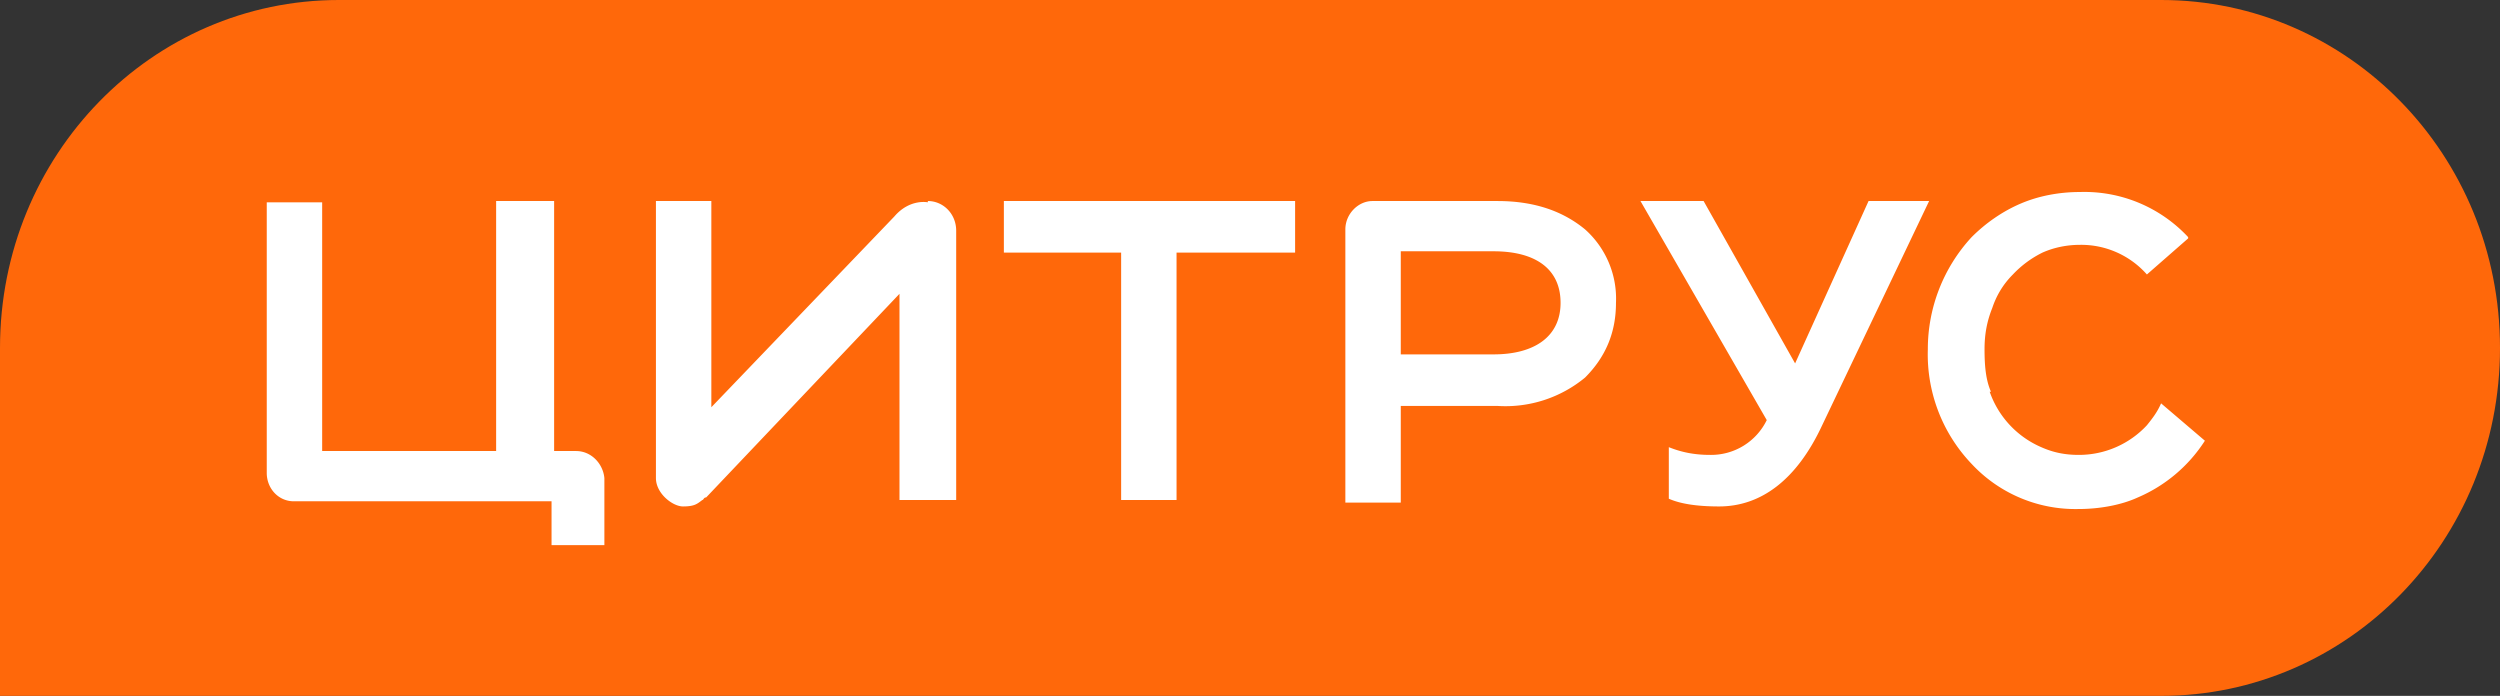
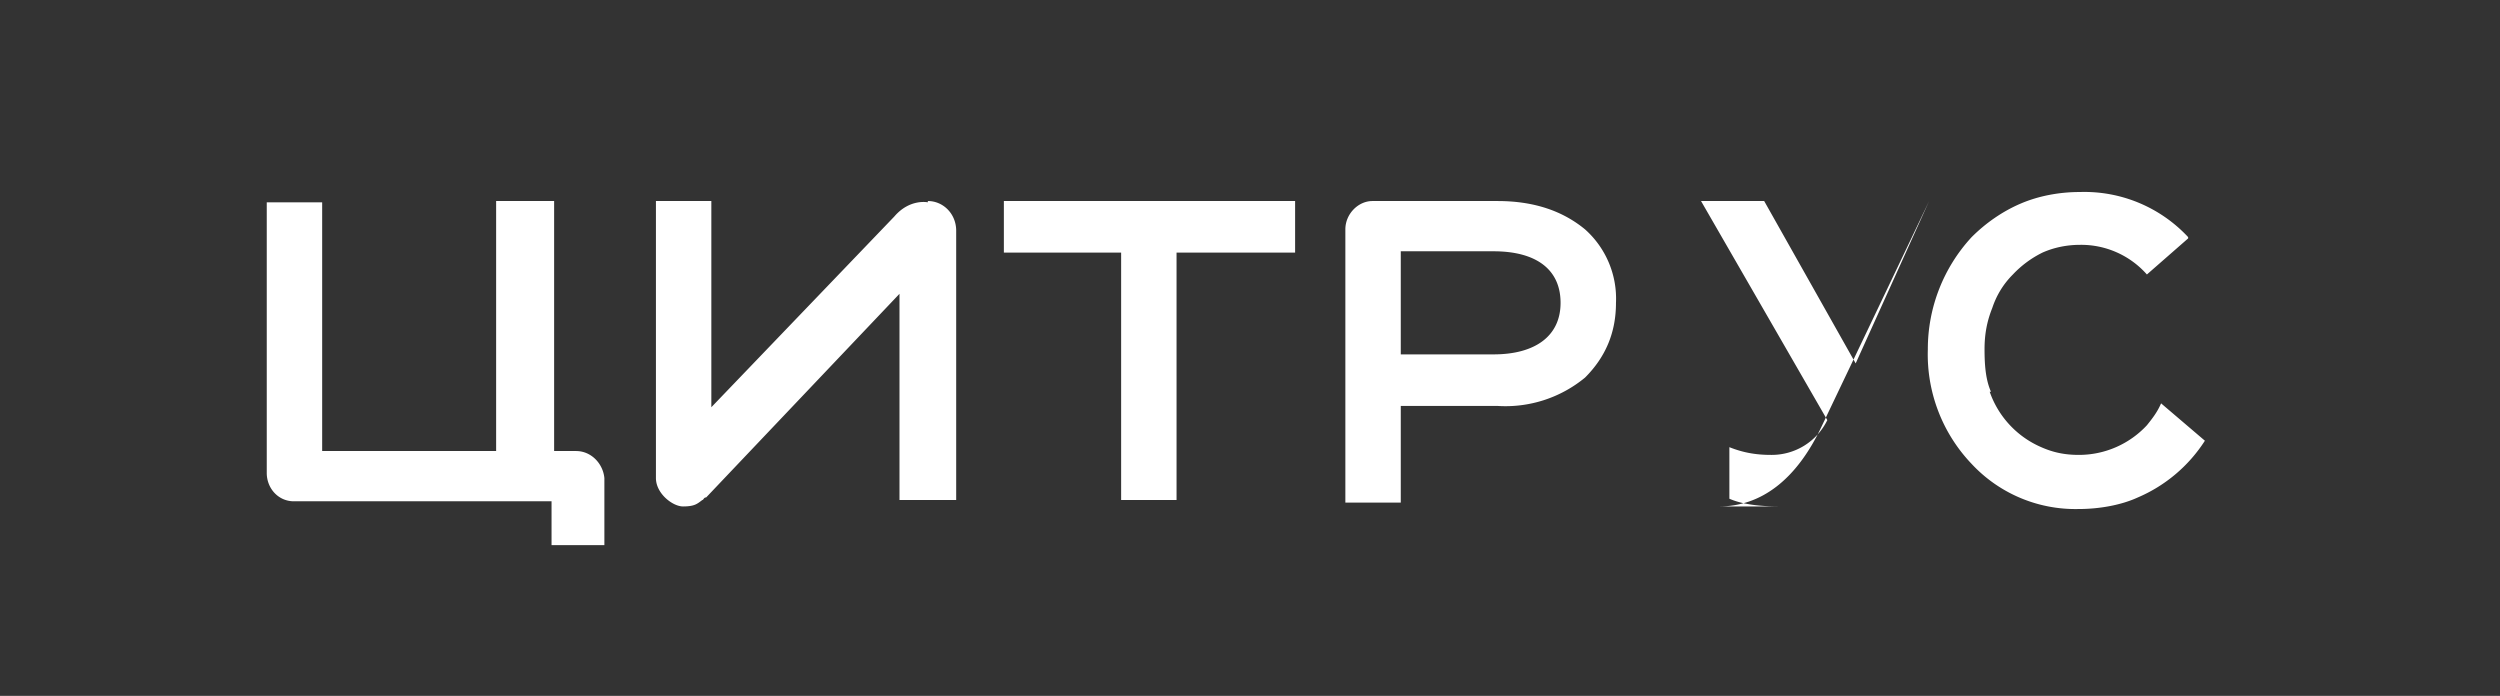
<svg xmlns="http://www.w3.org/2000/svg" width="194" height="54" fill="none">
  <rect width="100%" height="100%" fill="#333333" stroke="none" />
-   <path d="M0 27C0 12 11.8 0 26.3 0h141.4C182.2 0 194 12 194 27s-11.8 27-26.3 27H0V27Z" fill="#FF680A" />
-   <path fill-rule="evenodd" clip-rule="evenodd" d="M154.4 30.4a7.3 7.3 0 0 0 4 4.3c.9.4 1.8.6 2.9.6a7.2 7.2 0 0 0 5.3-2.3c.4-.5.8-1 1.1-1.7l3.4 2.9a11.6 11.6 0 0 1-5.2 4.4c-1.3.6-3 .9-4.6.9A11 11 0 0 1 153 36a12.3 12.3 0 0 1-3.4-8.9 12.8 12.8 0 0 1 3.4-8.7c1.1-1.1 2.4-2 3.8-2.6 1.4-.6 3-.9 4.6-.9a11 11 0 0 1 8.4 3.5v.1l-3.2 2.8a6.8 6.8 0 0 0-5.2-2.3c-1 0-2 .2-2.9.6a8 8 0 0 0-2.3 1.7c-.8.8-1.3 1.7-1.6 2.6-.4 1-.6 2-.6 3.2 0 1.3.1 2.4.5 3.3Zm-47.9-14.8h9.7c2.9 0 5.1.8 6.8 2.2a7.2 7.2 0 0 1 2.4 5.7c0 2.3-.8 4.2-2.4 5.8a9.7 9.7 0 0 1-6.8 2.2h-7.5V39h-4.3V17.8c0-1.2 1-2.2 2.1-2.2Zm-34.5 0c1.2 0 2.2 1 2.2 2.3v20.9h-4.4v-16l-15 15.8c-.2 0-.2.2-.3.2-.4.3-.6.5-1.5.5-.8 0-2.1-1-2.1-2.2V15.6h4.3v16l14.2-14.8c1.2-1.4 2.6-1.1 2.6-1.1ZM44.7 35c1.2 0 2.1 1 2.2 2.1v5.2h-4.1v-3.4h-20c-1.2 0-2.1-1-2.1-2.2v-21H25V35h13.5V15.6H43V35h1.8ZM78 19.6h9v19.2h4.3V19.6h9.2v-4H77.9v4Zm30.7-.1h7.2c3.3 0 5.2 1.4 5.2 4s-2 4-5.2 4h-7.2v-8Zm24.7 19.8c3.2 0 6-2 8-6.3l8.3-17.4H145l-5.7 12.6-7.1-12.6h-4.9l9.8 17a4.8 4.8 0 0 1-4.4 2.7c-1.2 0-2.2-.2-3.2-.6v4c.9.4 2.2.6 3.9.6Z" fill="#fff" />
+   <path fill-rule="evenodd" clip-rule="evenodd" d="M154.4 30.4a7.3 7.3 0 0 0 4 4.3c.9.4 1.8.6 2.9.6a7.2 7.2 0 0 0 5.3-2.3c.4-.5.8-1 1.1-1.7l3.4 2.9a11.6 11.6 0 0 1-5.2 4.4c-1.3.6-3 .9-4.6.9A11 11 0 0 1 153 36a12.3 12.3 0 0 1-3.4-8.9 12.8 12.8 0 0 1 3.4-8.7c1.1-1.1 2.4-2 3.8-2.6 1.4-.6 3-.9 4.6-.9a11 11 0 0 1 8.4 3.5v.1l-3.2 2.8a6.8 6.8 0 0 0-5.2-2.3c-1 0-2 .2-2.9.6a8 8 0 0 0-2.3 1.7c-.8.8-1.3 1.7-1.6 2.6-.4 1-.6 2-.6 3.2 0 1.3.1 2.4.5 3.3Zm-47.9-14.8h9.7c2.9 0 5.1.8 6.8 2.2a7.2 7.2 0 0 1 2.4 5.7c0 2.3-.8 4.2-2.4 5.8a9.7 9.7 0 0 1-6.8 2.2h-7.5V39h-4.3V17.8c0-1.2 1-2.2 2.1-2.2Zm-34.5 0c1.2 0 2.2 1 2.2 2.3v20.9h-4.4v-16l-15 15.8c-.2 0-.2.2-.3.2-.4.3-.6.5-1.5.5-.8 0-2.1-1-2.1-2.2V15.6h4.3v16l14.2-14.8c1.2-1.4 2.6-1.1 2.6-1.1ZM44.7 35c1.2 0 2.1 1 2.2 2.1v5.2h-4.1v-3.4h-20c-1.2 0-2.1-1-2.1-2.2v-21H25V35h13.5V15.6H43V35h1.8ZM78 19.6h9v19.2h4.3V19.6h9.2v-4H77.9v4Zm30.7-.1h7.2c3.3 0 5.2 1.4 5.2 4s-2 4-5.2 4h-7.2v-8Zm24.7 19.8c3.2 0 6-2 8-6.3l8.3-17.4l-5.7 12.6-7.1-12.6h-4.9l9.8 17a4.8 4.8 0 0 1-4.4 2.7c-1.2 0-2.2-.2-3.2-.6v4c.9.4 2.2.6 3.9.6Z" fill="#fff" />
</svg>